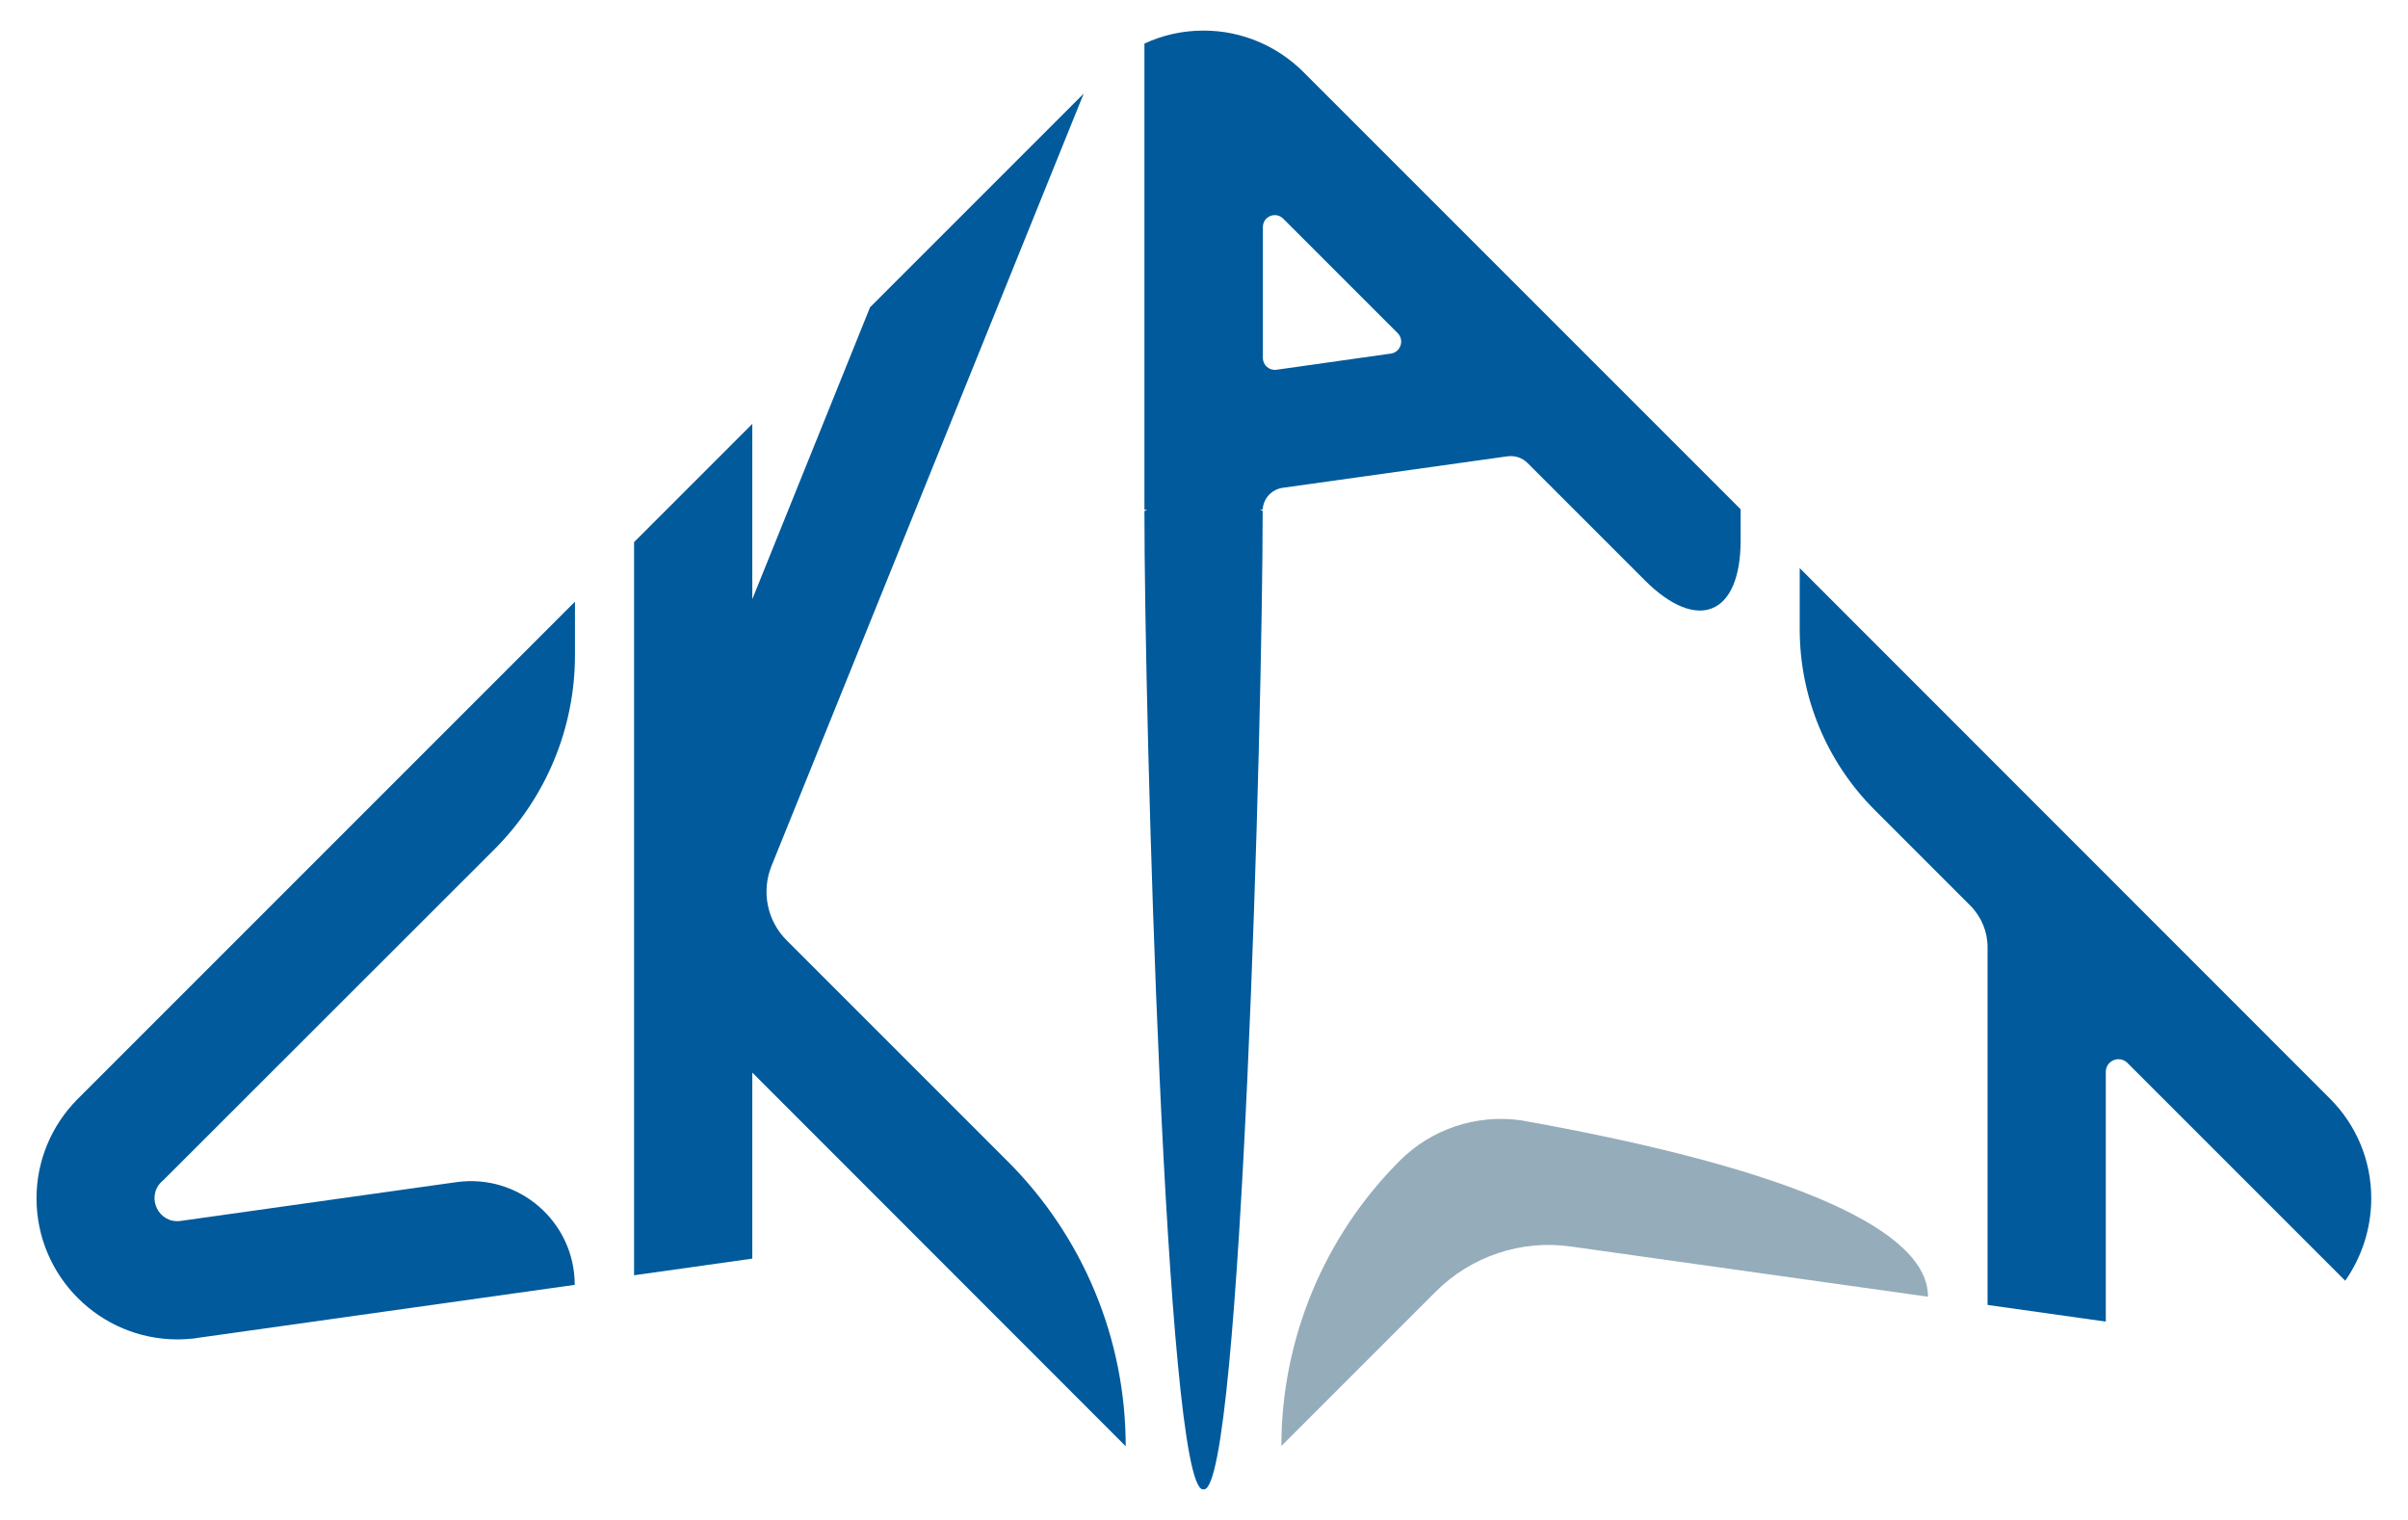
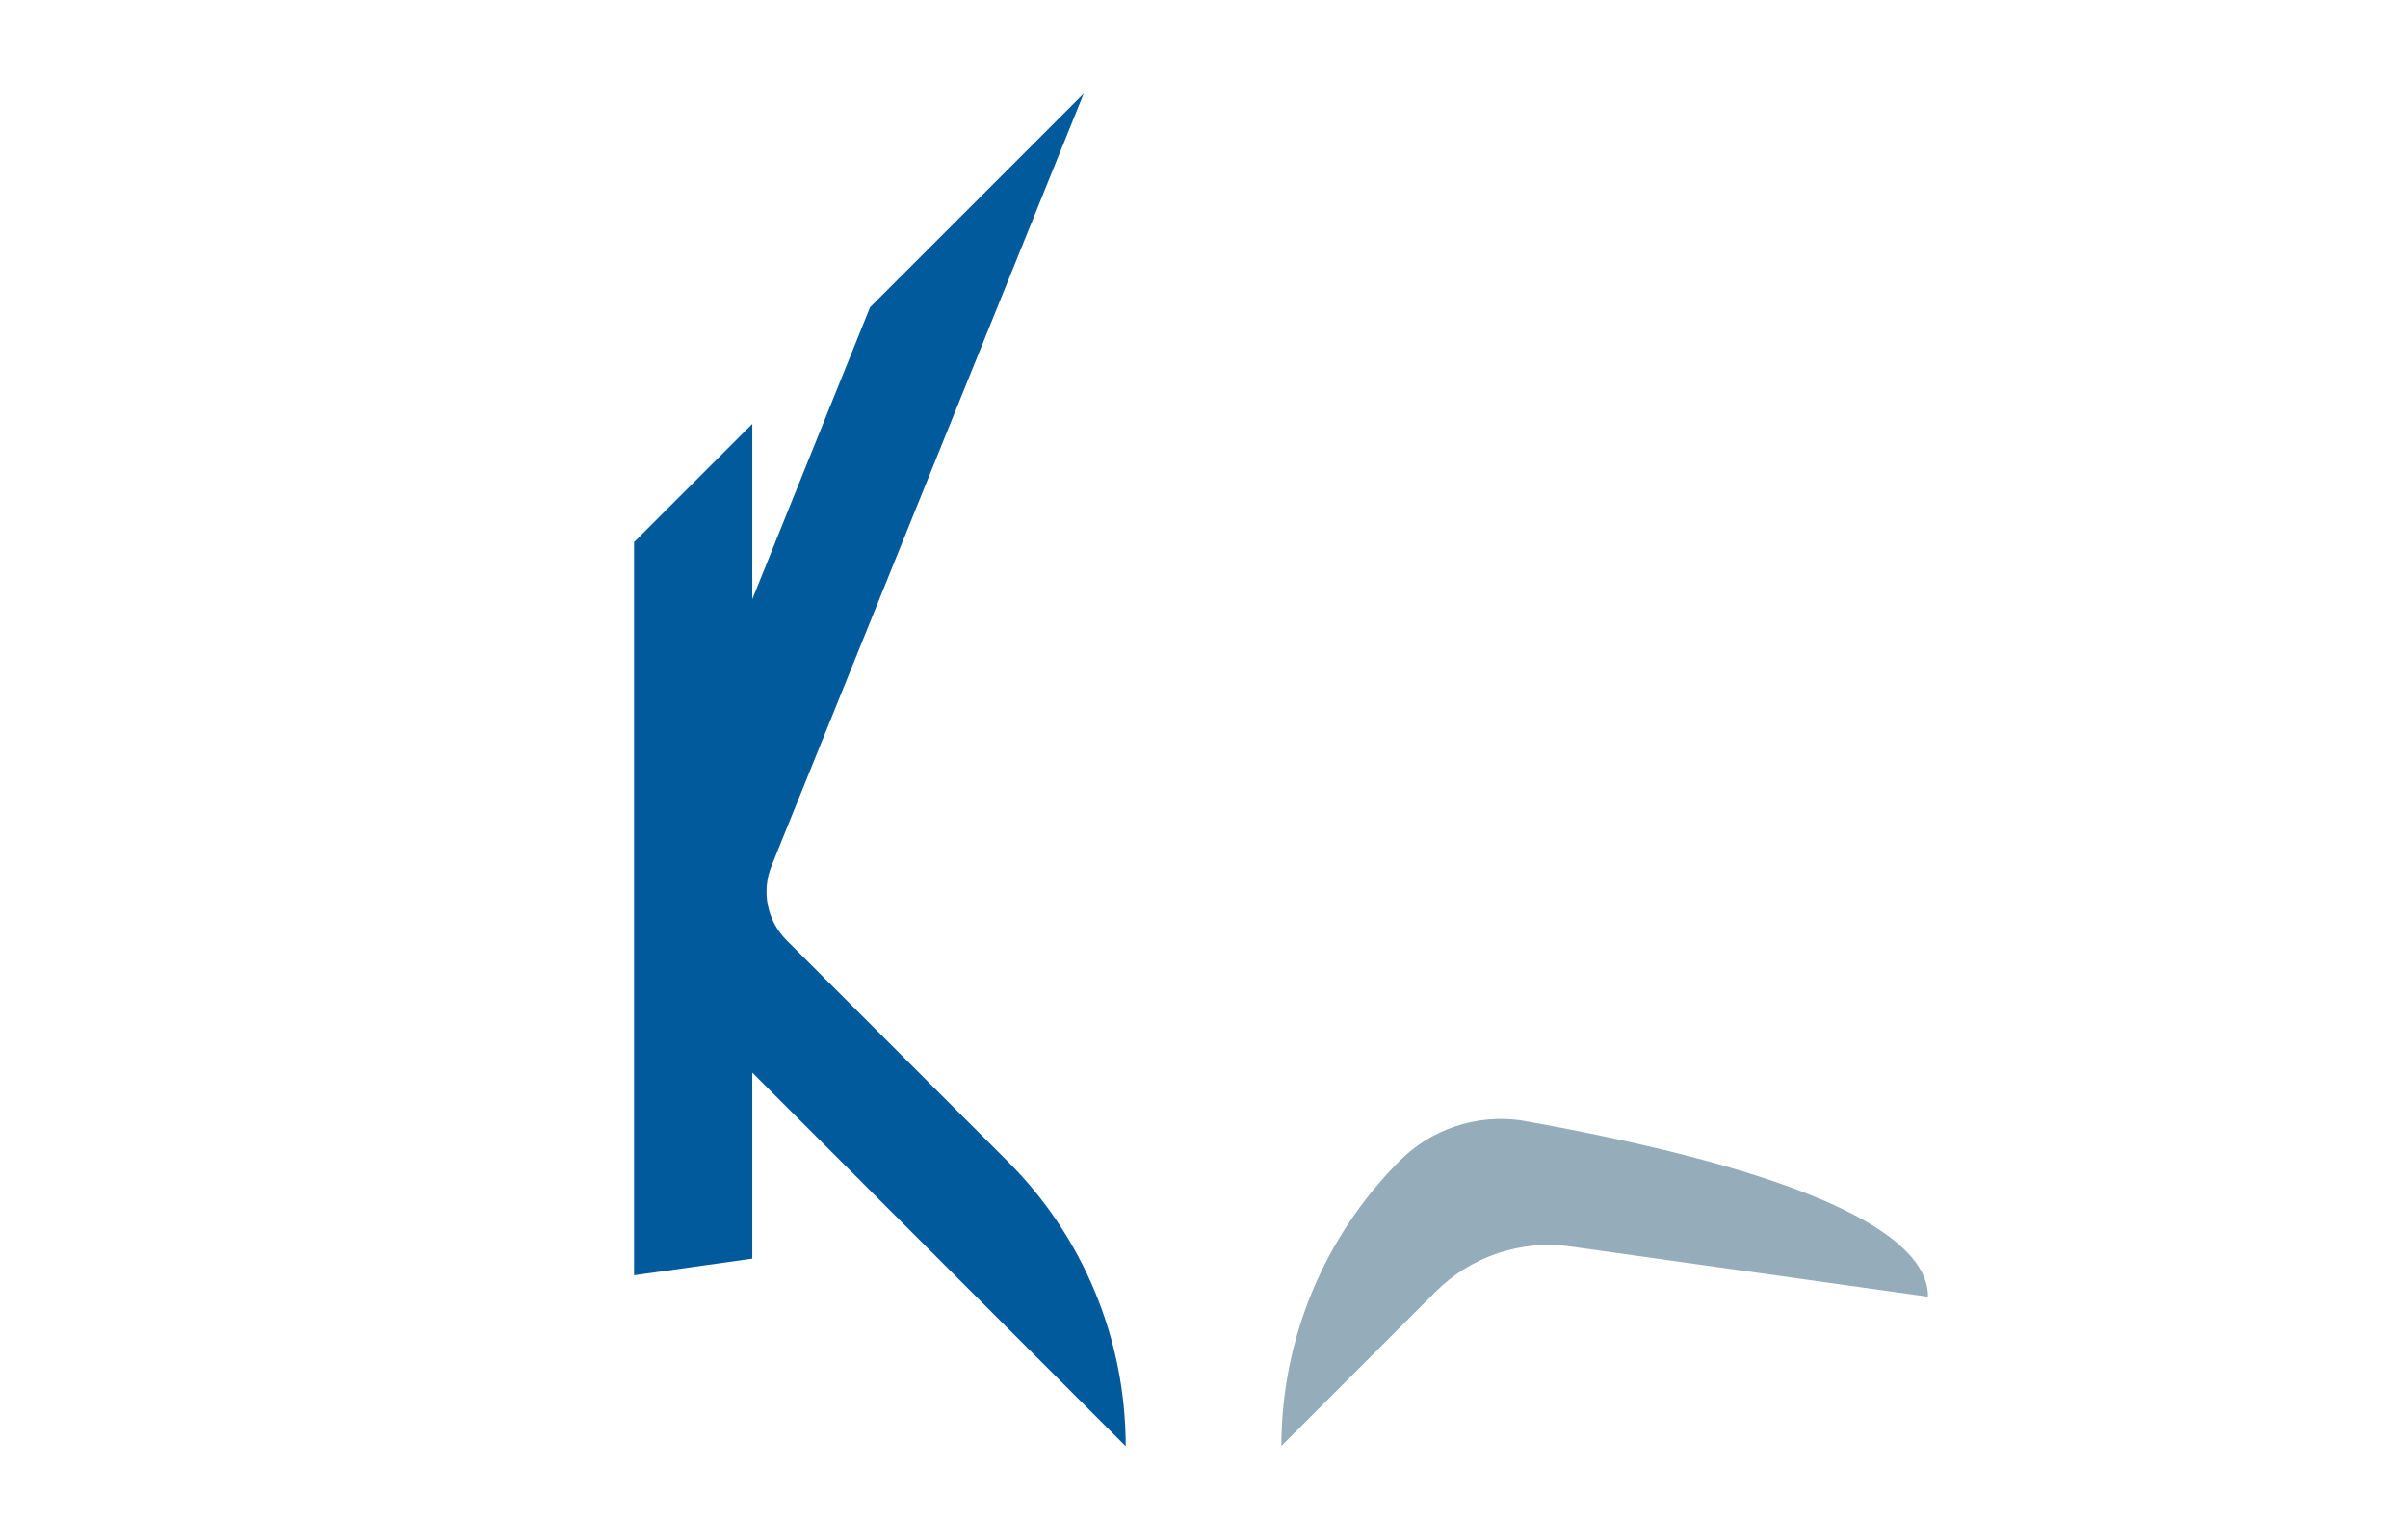
<svg xmlns="http://www.w3.org/2000/svg" version="1.1" id="Layer_1" x="0px" y="0px" viewBox="0 0 1055 666" style="enable-background:new 0 0 1055 666;" xml:space="preserve">
  <style type="text/css"> .st0{fill:#005A9B;} .st1{fill:#95ACBA;} </style>
  <g>
    <g id="К_7_">
-       <path class="st0" d="M493.2,633.6c0-46.9-18.6-91.8-51.8-124.9l-96.8-96.8c-8.5-8.5-11.1-21.3-6.6-32.5L474.8,41l-93.6,93.6 l-51.6,127.9v-76.8l-51.8,51.8v107.5v183.8v29.9l51.8-7.3v-81.5L493.2,633.6L493.2,633.6z" />
+       <path class="st0" d="M493.2,633.6c0-46.9-18.6-91.8-51.8-124.9l-96.8-96.8c-8.5-8.5-11.1-21.3-6.6-32.5L474.8,41l-93.6,93.6 l-51.6,127.9v-76.8l-51.8,51.8v107.5v183.8v29.9l51.8-7.3v-81.5L493.2,633.6z" />
    </g>
    <g>
-       <path class="st0" d="M71.8,516.8L71.8,516.8L216.7,372c22.5-22.5,35.2-53,35.2-84.9v-23.5L34.6,480.9l0,0l-0.9,0.9 C22.8,492.9,16,508.2,16,525c0,34.1,27.7,61.8,61.8,61.8c2.4,0,4.8-0.2,7.2-0.4l1.1-0.2l0,0l165.7-23.3c0-27.6-24.4-48.8-51.8-45 l-60.5,8.5l0,0l-60.4,8.5c-9.5,1.3-15.2-10.2-8.5-17L71.8,516.8z" />
-     </g>
+       </g>
    <g>
-       <path class="st0" d="M762.5,223L570.9,31.4l0,0l0,0c-11.2-11.1-26.6-18-43.6-18c-9.2,0-18,2-25.9,5.7v22.6v89.6v92h1.2l-1.2,0.6 c0,90.7,9.2,427.7,25.6,428.6c0,0,0.1,0,0.1,0c0,0,0.1,0,0.2,0c0.1,0,0.1,0,0.2,0c16.4,0,25.7-337.8,25.7-428.7l-1.2-0.6h1.2 c0.3-4.8,3.9-8.8,8.8-9.5l98.5-13.8c3.2-0.4,6.4,0.6,8.7,2.9l51.4,51.4c23.1,23.1,42,15.3,42-17.4v-13.7 C762.6,223.1,762.6,223.1,762.5,223z M609.4,154.9l-50.2,7.1c-3.1,0.4-5.9-2-5.9-5.2v-25.5V99.5c0-4.7,5.6-7,8.9-3.7l15.4,15.4 l0,0l34.8,34.8C615.4,149.1,613.6,154.3,609.4,154.9z" />
-     </g>
+       </g>
    <g>
-       <path class="st0" d="M1038.9,525c0-17-6.8-32.3-17.9-43.5l-0.2-0.2L788.5,248.9v26.8c0,29.7,11.8,58.1,32.8,79.1l41.9,41.9 c4.9,4.9,7.6,11.5,7.6,18.3v104.4V553v18.7l51.8,7.3v-19.4v-32.8v-57.2c0-5,6-7.4,9.5-3.9l95.4,95.4 C1034.6,550.9,1038.9,538.4,1038.9,525z" />
-     </g>
+       </g>
    <g>
      <path class="st1" d="M666.3,490.8c-19.5-2.7-39.2,3.8-53.1,17.8l0,0c-33.1,33.1-51.8,78.1-51.8,124.9l0,0l67.6-67.6 c15.5-15.5,37.5-22.9,59.2-19.8l156.5,22C844.8,540.3,790.8,513,666.3,490.8z" />
    </g>
  </g>
</svg>